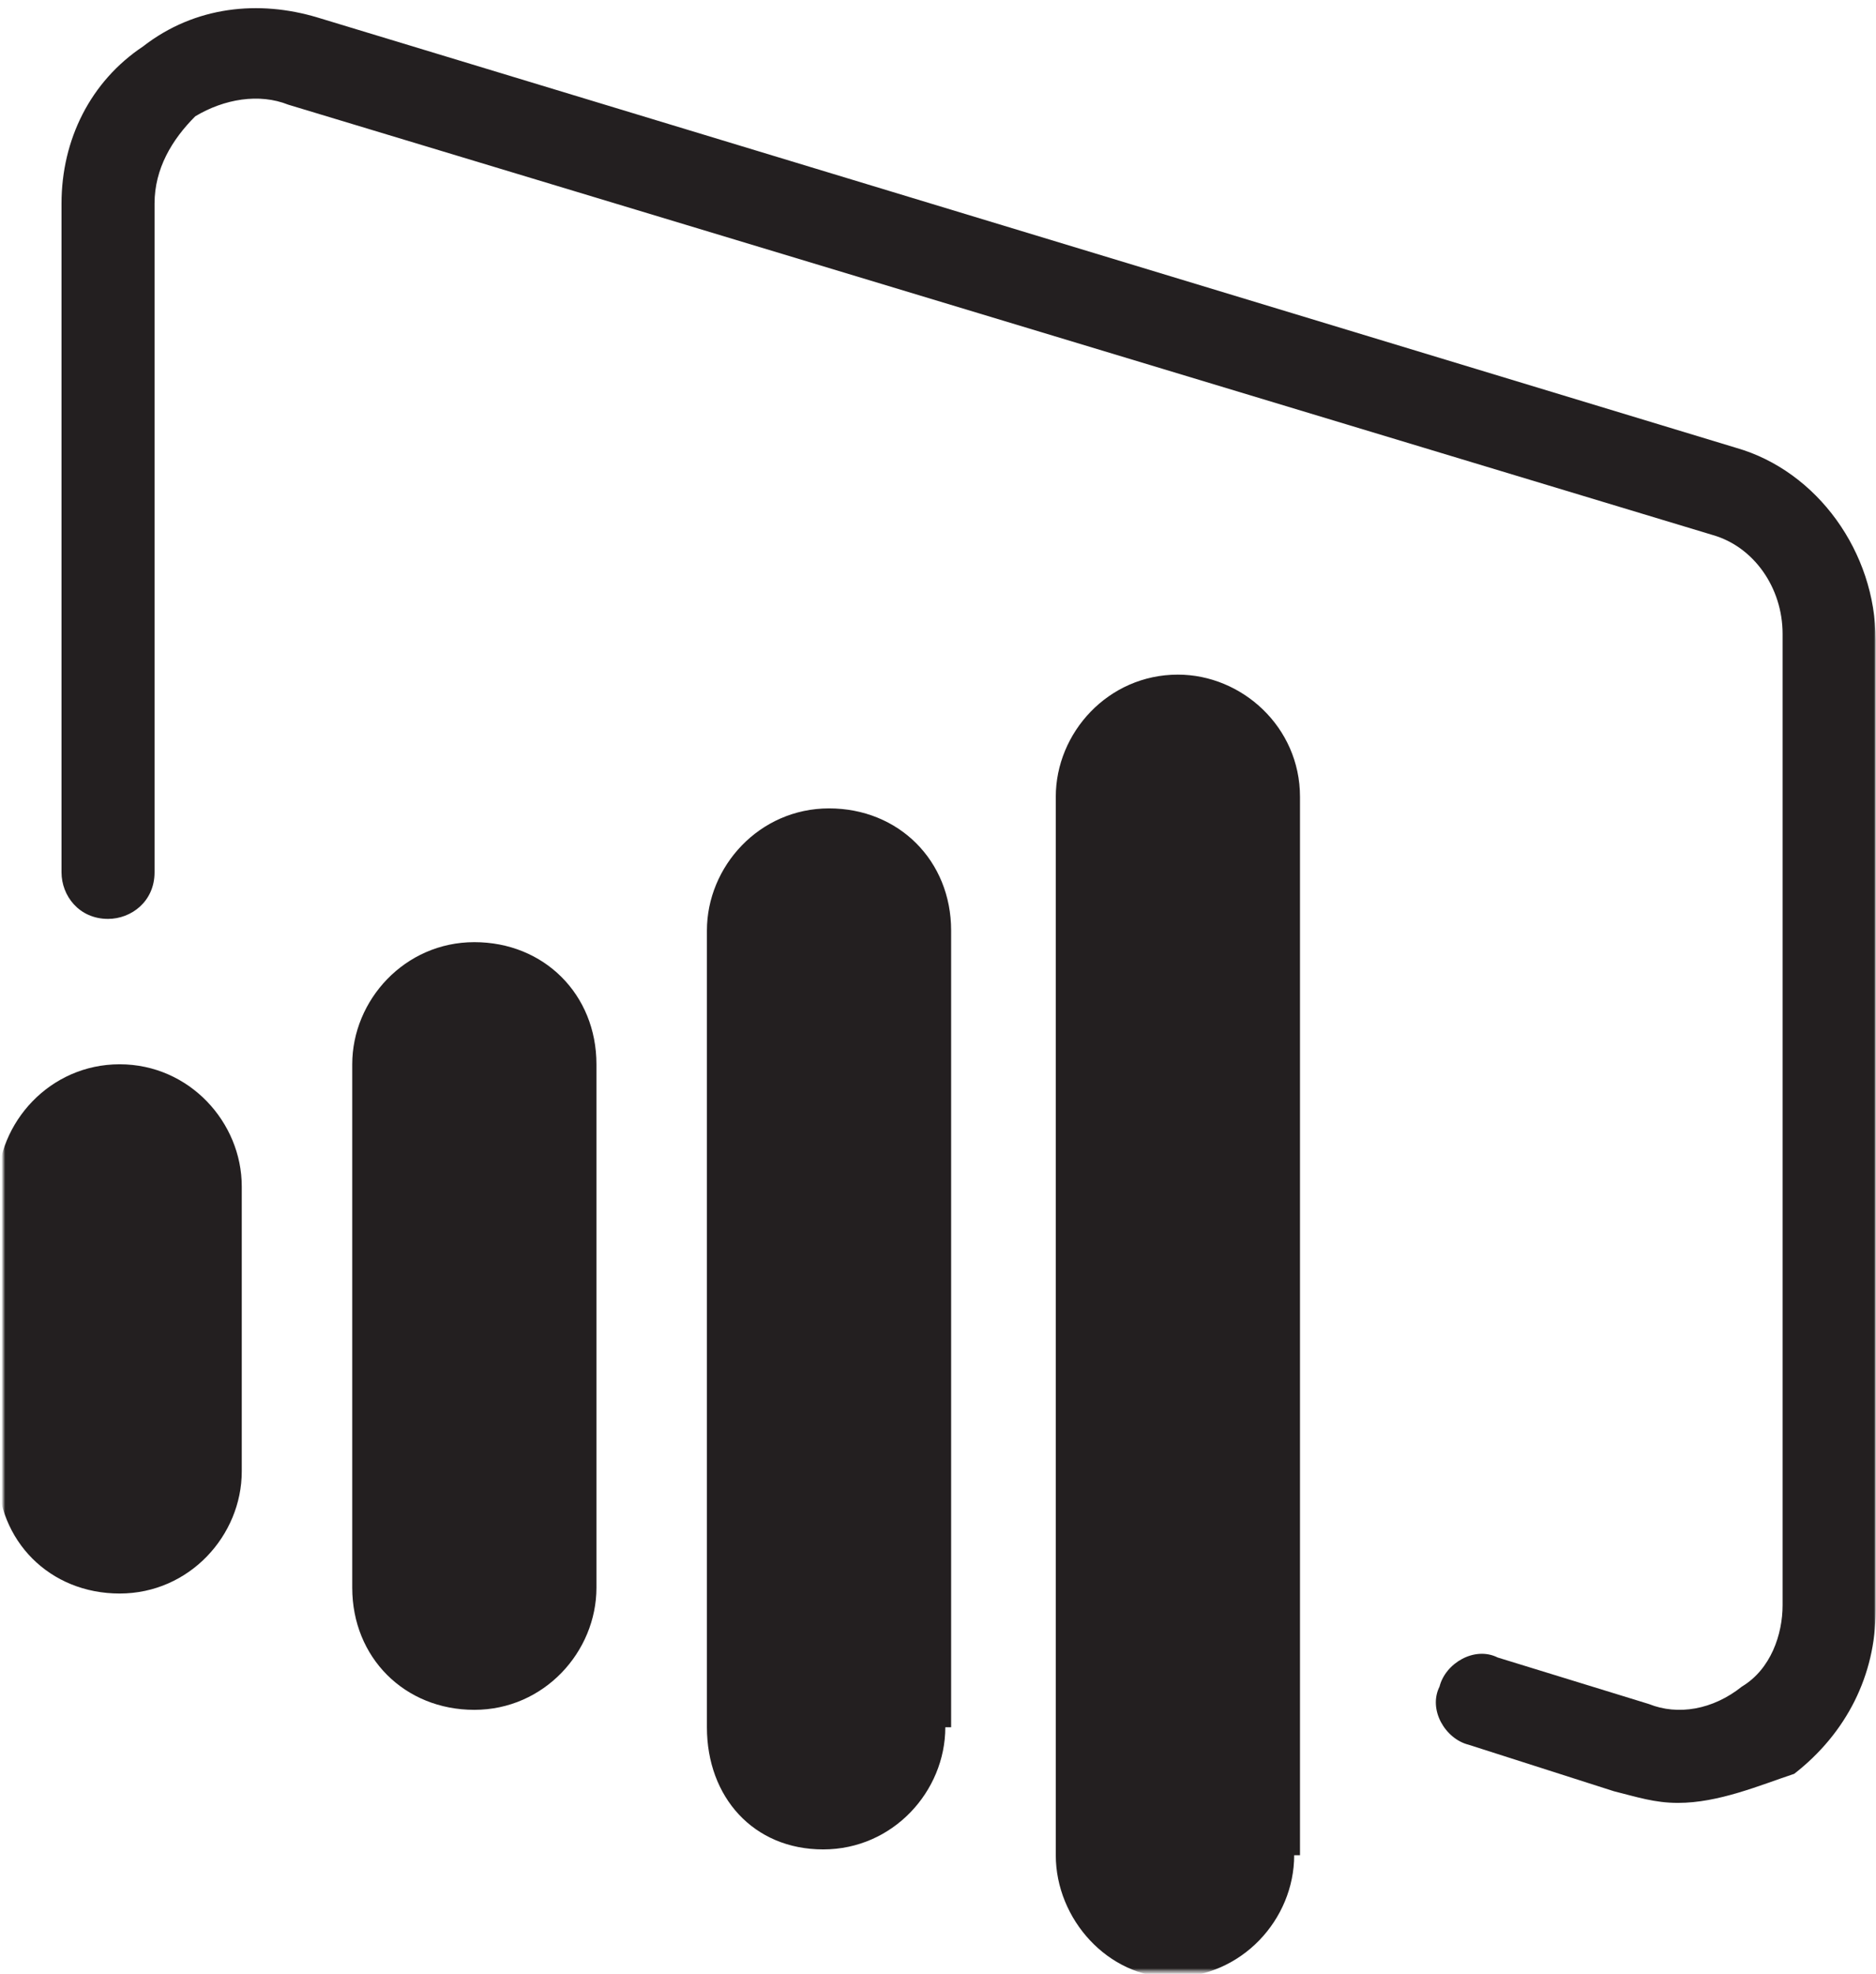
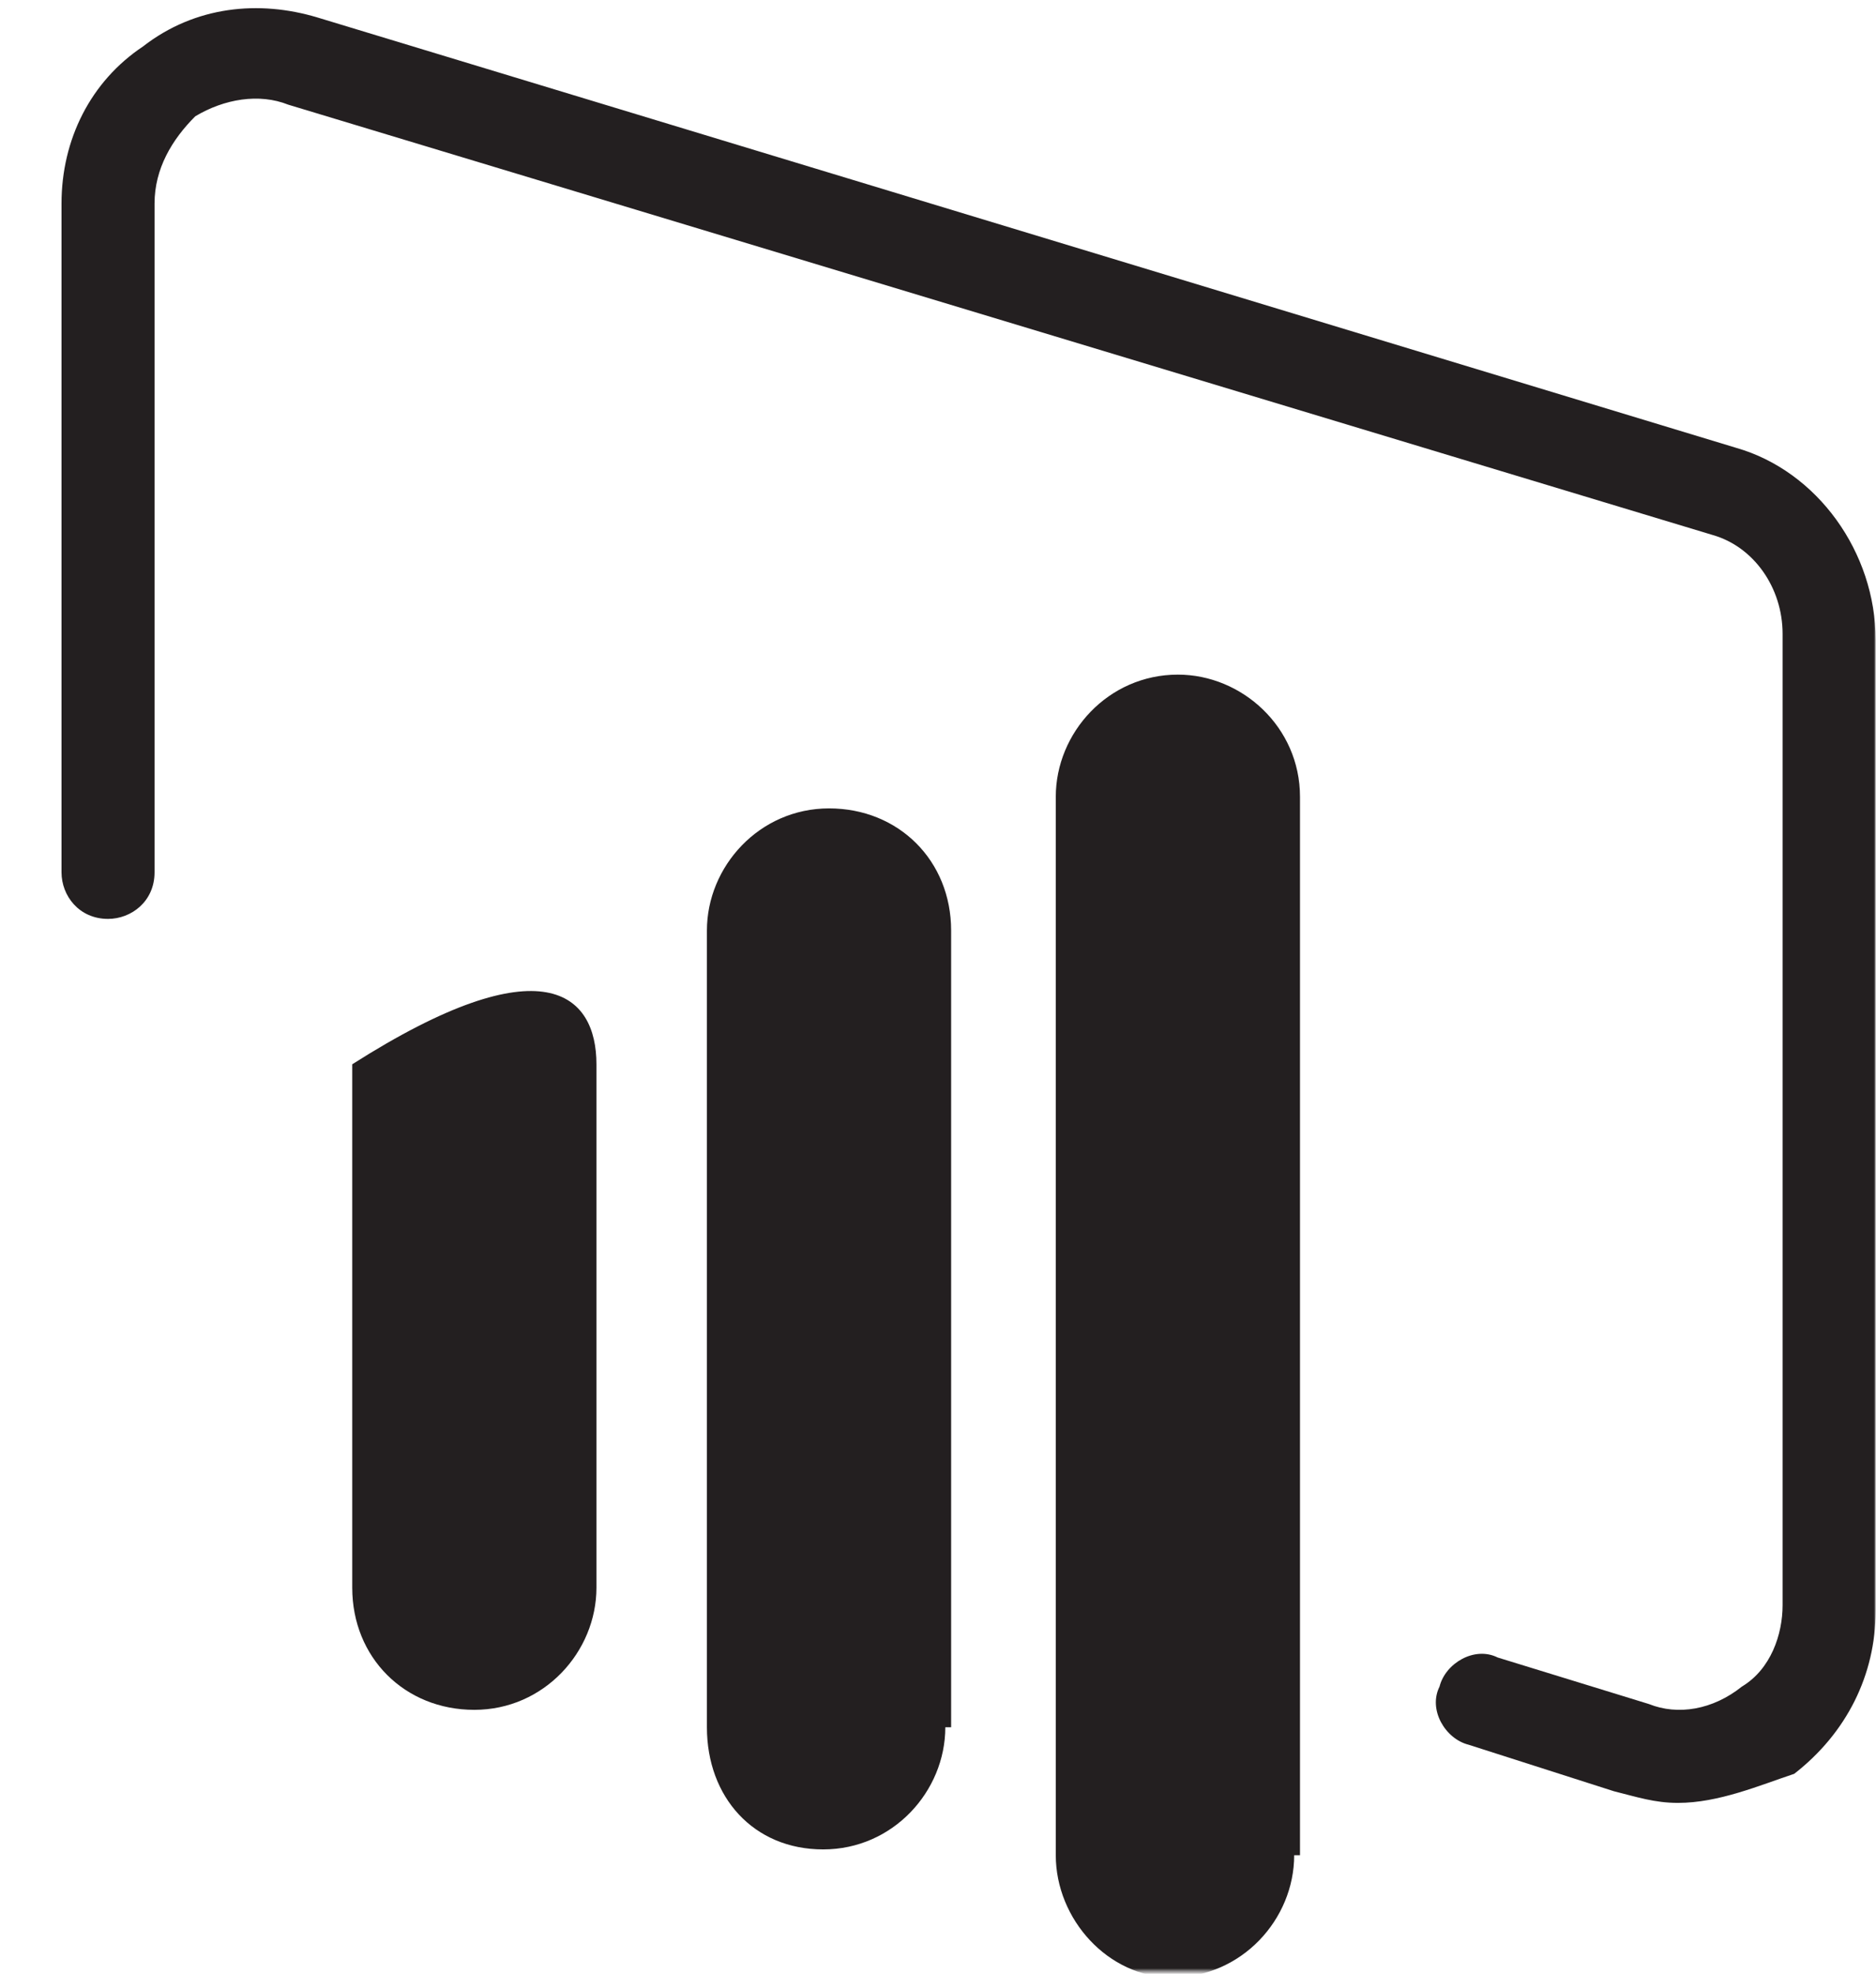
<svg xmlns="http://www.w3.org/2000/svg" xmlns:xlink="http://www.w3.org/1999/xlink" width="501px" height="527px" viewBox="0 0 501 527" version="1.1">
  <title>Power_bi_logo_black</title>
  <defs>
    <rect id="path-1" x="-1.49914587e-14" y="0" width="500" height="526.398" />
    <rect id="path-3" x="-1.49914587e-14" y="0" width="500" height="526.398" />
    <rect id="path-5" x="-1.49914587e-14" y="0" width="500" height="526.398" />
    <rect id="path-7" x="-1.49914587e-14" y="0" width="500" height="526.398" />
    <rect id="path-9" x="-1.49914587e-14" y="0" width="500" height="526.398" />
  </defs>
  <g id="Page-1" stroke="none" stroke-width="1" fill="none" fill-rule="evenodd">
    <g id="Power_bi_logo_black" transform="translate(0.9, 0)">
      <g id="Path-Clipped">
        <mask id="mask-2" fill="white">
          <use xlink:href="#path-1" />
        </mask>
        <g id="path-1" />
-         <path d="M158.385,423.913 C158.385,440.994 144.41,456.522 125.776,456.522 C107.143,456.522 93.168,442.547 93.168,423.913 L93.168,284.161 C93.168,267.081 107.143,251.553 125.776,251.553 C144.41,251.553 158.385,265.528 158.385,284.161 L158.385,423.913 Z" id="Path" fill="#231F20" fill-rule="nonzero" mask="url(#mask-2)" />
+         <path d="M158.385,423.913 C158.385,440.994 144.41,456.522 125.776,456.522 C107.143,456.522 93.168,442.547 93.168,423.913 L93.168,284.161 C144.41,251.553 158.385,265.528 158.385,284.161 L158.385,423.913 Z" id="Path" fill="#231F20" fill-rule="nonzero" mask="url(#mask-2)" />
      </g>
      <g id="Path-Clipped">
        <mask id="mask-4" fill="white">
          <use xlink:href="#path-3" />
        </mask>
        <g id="path-3" />
        <path d="M251.553,461.18 C251.553,478.261 237.578,493.789 218.944,493.789 C200.311,493.789 187.888,479.814 187.888,461.18 L187.888,248.447 C187.888,231.366 201.863,215.839 220.497,215.839 C239.13,215.839 253.106,229.814 253.106,248.447 L253.106,461.18 L251.553,461.18 Z" id="Path" fill="#231F20" fill-rule="nonzero" mask="url(#mask-4)" />
      </g>
      <g id="Path-Clipped">
        <mask id="mask-6" fill="white">
          <use xlink:href="#path-5" />
        </mask>
        <g id="path-5" />
-         <path d="M63.665,392.857 C63.665,409.938 49.689,425.466 31.056,425.466 C12.422,425.466 -1.553,411.491 -1.553,392.857 L-1.553,316.77 C-1.553,299.689 12.422,284.161 31.056,284.161 C49.689,284.161 63.665,299.689 63.665,316.77 L63.665,392.857 Z" id="Path" fill="#231F20" fill-rule="nonzero" mask="url(#mask-6)" />
      </g>
      <g id="Path-Clipped">
        <mask id="mask-8" fill="white">
          <use xlink:href="#path-7" />
        </mask>
        <g id="path-7" />
        <path d="M344.72,495.342 C344.72,512.422 330.745,527.95 312.112,527.95 C295.031,527.95 281.056,512.422 281.056,495.342 L281.056,212.733 C281.056,195.652 295.031,180.124 313.665,180.124 C330.745,180.124 346.273,194.099 346.273,212.733 L346.273,495.342 L344.72,495.342 Z" id="Path" fill="#231F20" fill-rule="nonzero" mask="url(#mask-8)" />
      </g>
      <g id="Path-Clipped">
        <mask id="mask-10" fill="white">
          <use xlink:href="#path-9" />
        </mask>
        <g id="path-9" />
        <path d="M447.205,481.366 C440.994,481.366 436.335,479.814 430.124,478.261 L391.304,465.839 C385.093,464.286 380.435,456.522 383.54,450.311 C385.093,444.099 392.857,439.441 399.068,442.547 L439.441,454.969 C447.205,458.075 456.522,456.522 464.286,450.311 C472.05,445.652 475.155,436.335 475.155,428.571 L475.155,169.255 C475.155,156.832 467.391,145.963 456.522,142.857 L76.087,27.95 C68.323,24.845 59.006,26.398 51.242,31.056 C45.031,37.267 40.373,45.031 40.373,54.348 L40.373,232.919 C40.373,240.683 34.161,245.342 27.95,245.342 C20.186,245.342 15.528,239.13 15.528,232.919 L15.528,54.348 C15.528,37.267 23.292,21.739 37.267,12.422 C51.242,1.553 68.323,-3.55271368e-15 83.851,4.658 L462.733,119.565 C484.472,125.776 500,147.516 500,170.807 L500,430.124 C500,447.205 492.236,462.733 478.261,473.602 C468.944,476.708 458.075,481.366 447.205,481.366" id="Path" fill="#231F20" fill-rule="nonzero" mask="url(#mask-10)" />
      </g>
    </g>
  </g>
</svg>